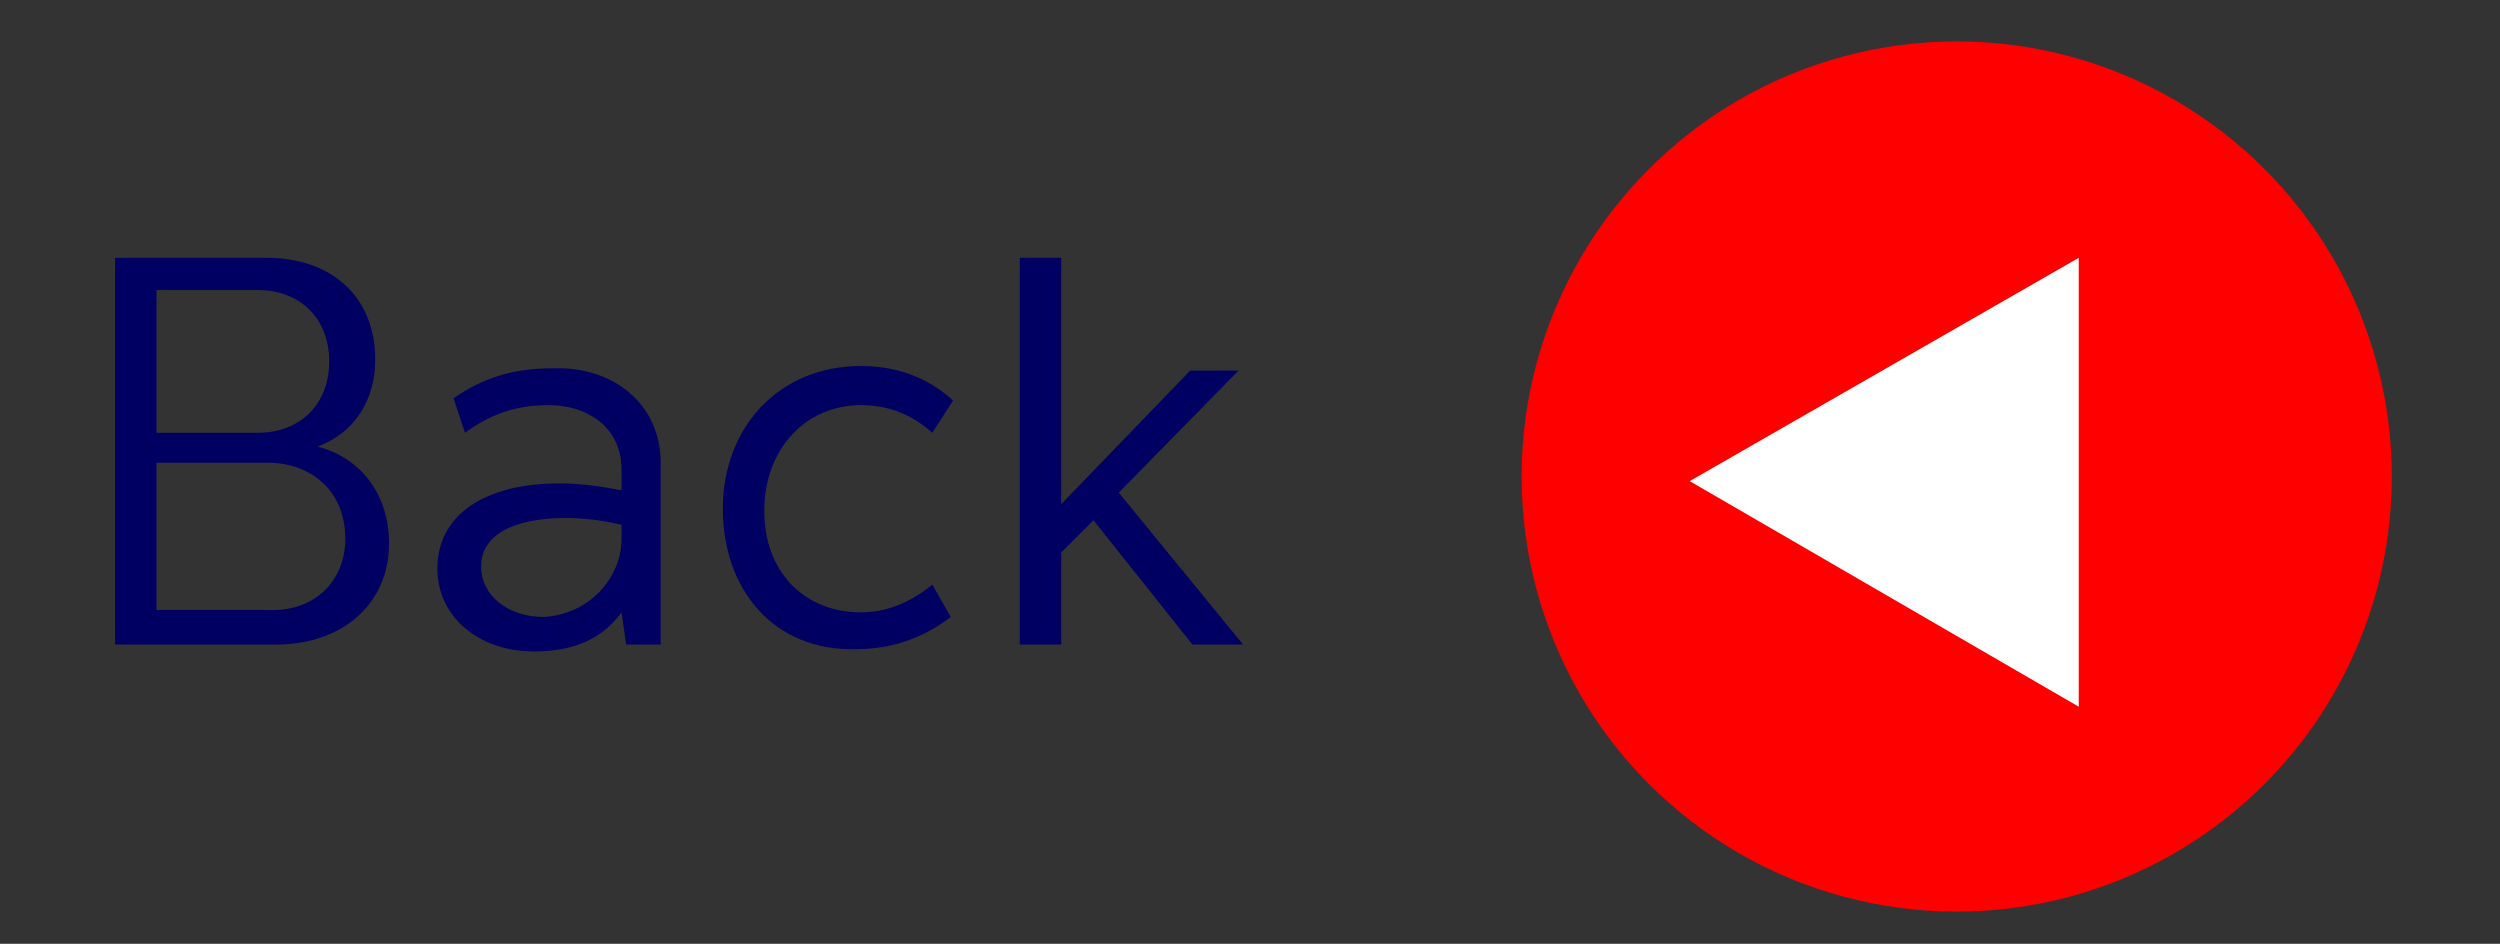
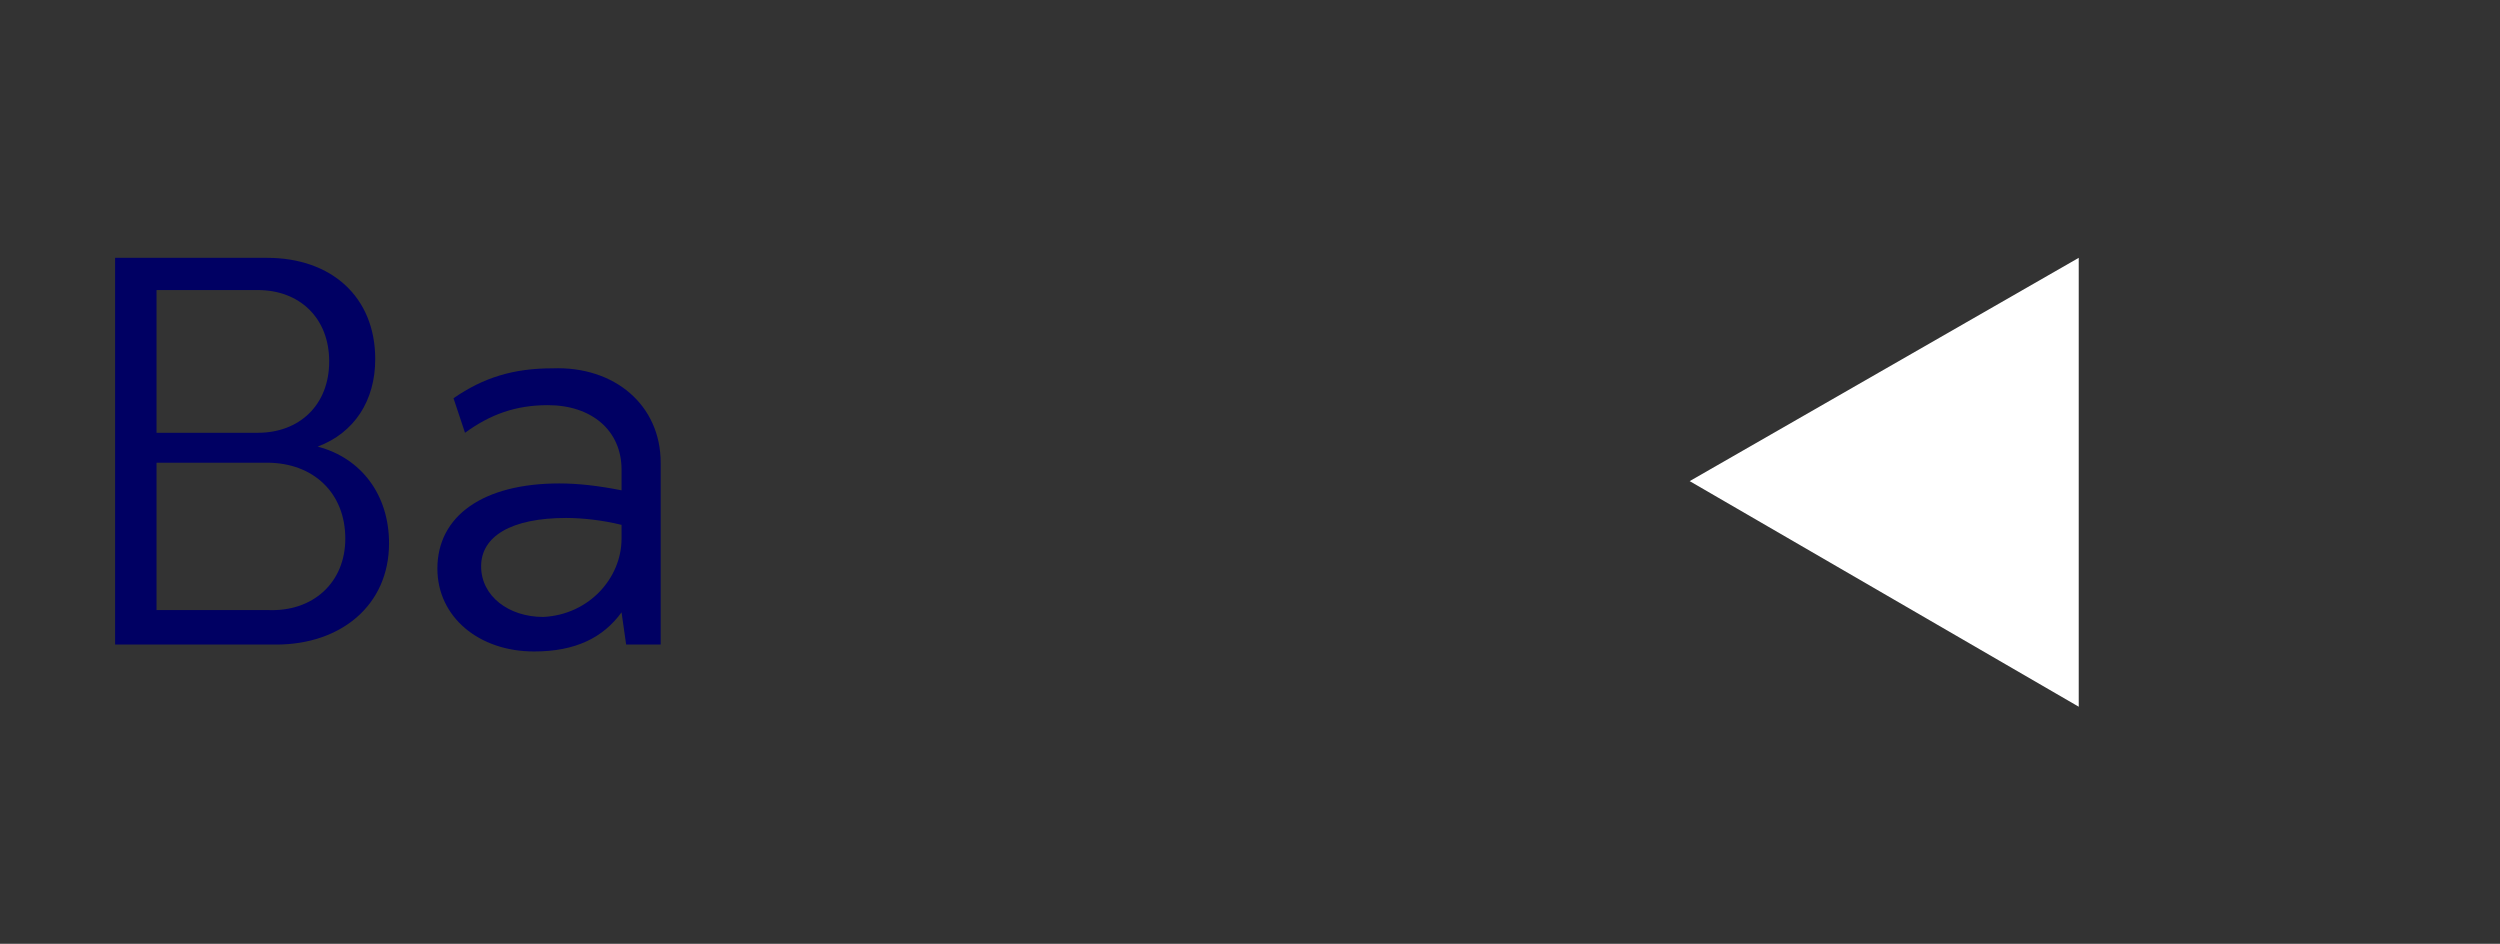
<svg xmlns="http://www.w3.org/2000/svg" version="1.1" id="Layer_1" x="0px" y="0px" viewBox="0 0 108.6 41" style="enable-background:new 0 0 108.6 41;" xml:space="preserve">
  <rect x="0" y="0" width="108.6" height="41" fill="#333333" stroke="none" />
  <style type="text/css">
	.st0{fill:#FF0000;}
	.st1{fill:#000063;}
	.st2{fill:#FFFFFF;}
</style>
  <g>
-     <circle class="st0" cx="85" cy="20.7" r="18.9" />
-   </g>
+     </g>
  <g>
    <path class="st1" d="M16.9,23.6c0,2.7-2.1,4.4-4.9,4.4H5V11.2h6.6c2.8,0,4.7,1.7,4.7,4.4c0,1.8-0.9,3.2-2.5,3.8   C15.7,19.9,16.9,21.5,16.9,23.6z M6.8,18.8h4.4c1.8,0,3.1-1.2,3.1-3.1s-1.3-3.1-3.1-3.1H6.8V18.8z M15,23.4c0-2-1.4-3.3-3.4-3.3   H6.8v6.4h4.8C13.6,26.6,15,25.3,15,23.4z" />
    <path class="st1" d="M28.7,20.1V28h-1.5L27,26.6c-0.8,1.1-2,1.7-3.8,1.7c-2.4,0-4.2-1.5-4.2-3.6c0-2.3,2-3.7,5.3-3.7   c0.8,0,1.7,0.1,2.7,0.3v-0.9c0-1.7-1.3-2.8-3.2-2.8c-1.4,0-2.5,0.4-3.6,1.2l-0.5-1.5C21,16.4,22.3,16,24,16   C26.7,15.9,28.7,17.6,28.7,20.1z M27,23.4v-0.6c-0.8-0.2-1.7-0.3-2.4-0.3c-2.4,0-3.7,0.8-3.7,2.1s1.2,2.2,2.7,2.2   C25.6,26.7,27,25.1,27,23.4z" />
-     <path class="st1" d="M31.4,22.1c0-3.5,2.4-6.2,6-6.2c1.4,0,2.8,0.4,4,1.5l-0.9,1.4c-0.9-0.8-1.9-1.2-3.1-1.2   c-2.4,0-4.2,1.9-4.2,4.6c0,2.6,1.7,4.4,4.2,4.4c1.1,0,2.1-0.4,3.1-1.2l0.8,1.4c-1.3,1-2.7,1.4-4.1,1.4   C33.6,28.3,31.4,25.6,31.4,22.1z" />
-     <path class="st1" d="M47.5,22.6L46.1,24v4h-1.8V11.2h1.8v10.7l5.6-5.8h2.1l-5.2,5.3L54,28h-2.2L47.5,22.6z" />
  </g>
  <polygon class="st2" points="73.4,20.9 90.3,30.7 90.3,11.2 " />
</svg>